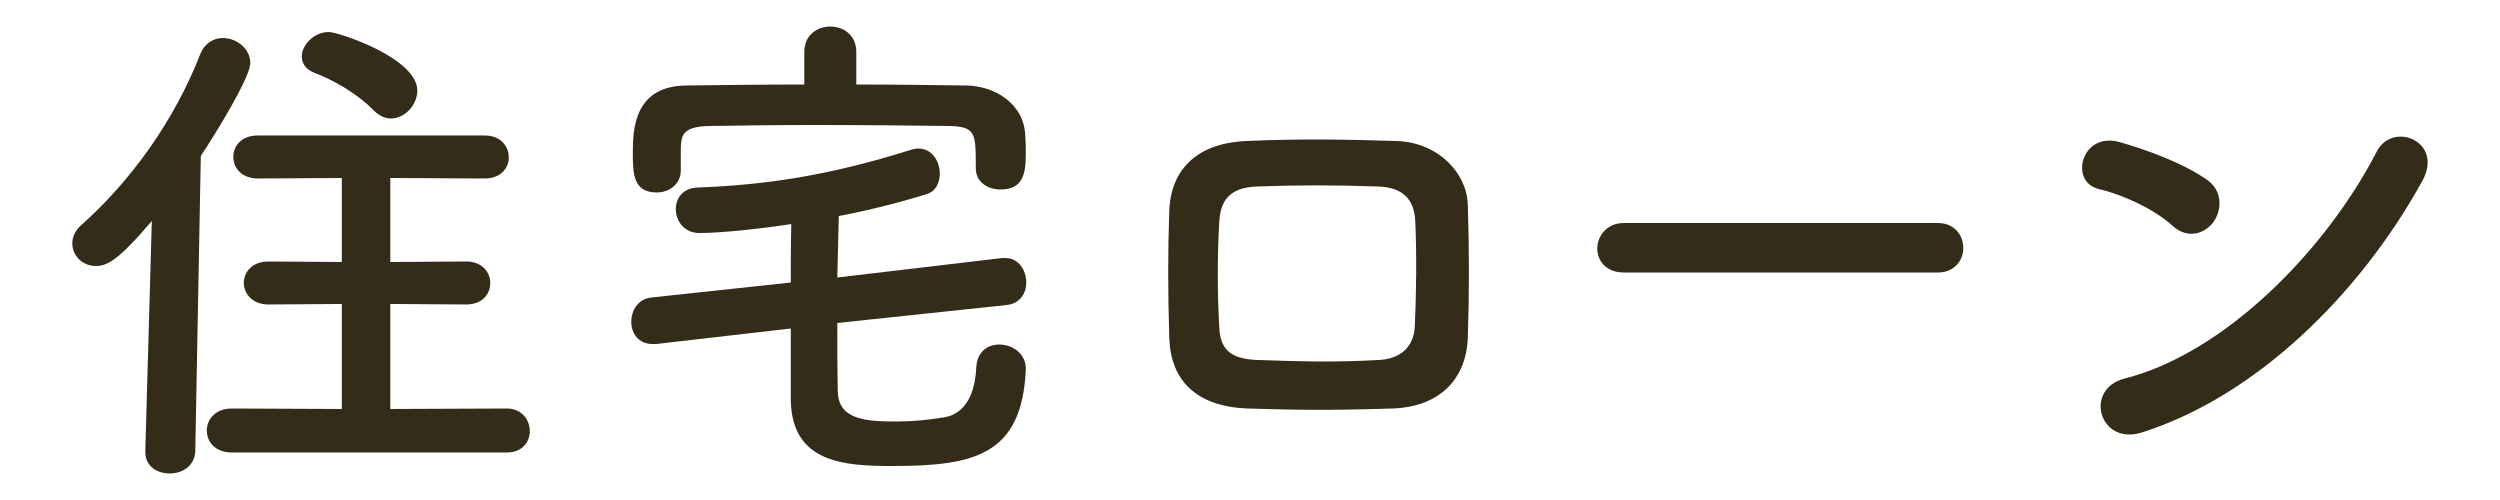
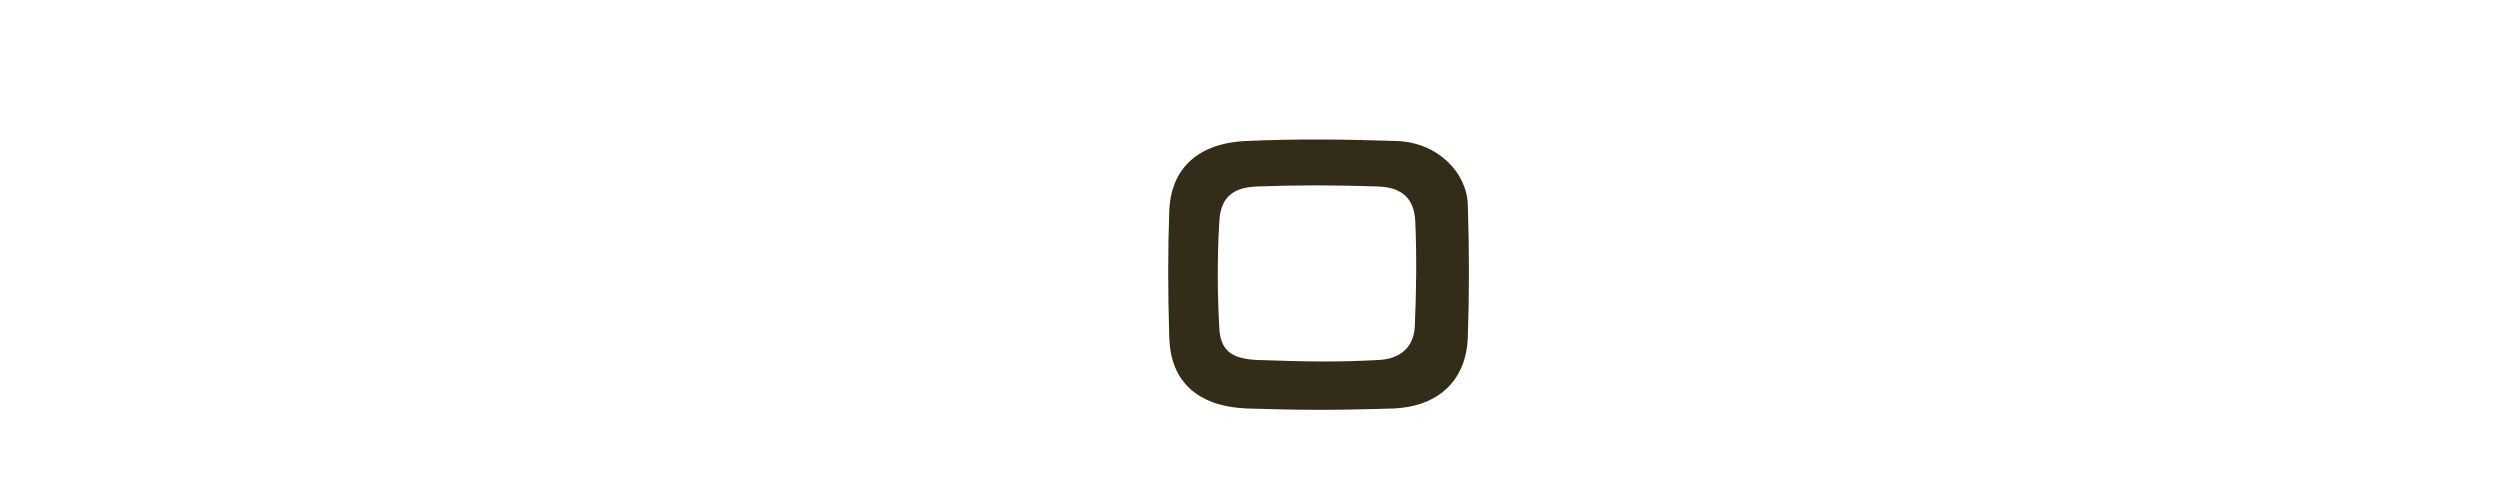
<svg xmlns="http://www.w3.org/2000/svg" version="1.1" id="レイヤー_1" x="0px" y="0px" width="150px" height="30px" viewBox="0 0 150 30" enable-background="new 0 0 150 30" xml:space="preserve">
  <g>
    <g>
-       <path fill="#332C19" d="M9.108,13.261c-2.04,2.4-2.7,2.699-3.36,2.699c-0.81,0-1.41-0.629-1.41-1.35c0-0.359,0.15-0.75,0.51-1.08    c2.94-2.609,5.58-6.209,7.17-10.289c0.27-0.66,0.81-0.961,1.35-0.961c0.81,0,1.65,0.631,1.65,1.5c0,0.84-1.979,4.08-2.97,5.58    l-0.331,17.698c-0.029,0.9-0.779,1.35-1.529,1.35s-1.47-0.42-1.47-1.289c0-0.031,0-0.031,0-0.061L9.108,13.261z M13.908,27.148    c-1.02,0-1.5-0.66-1.5-1.32s0.51-1.318,1.5-1.318l6.6,0.029v-6.301l-4.41,0.031c-0.96,0-1.47-0.66-1.47-1.291    c0-0.66,0.51-1.288,1.47-1.288l4.41,0.029v-5.039l-5.04,0.029c-0.989,0-1.469-0.66-1.469-1.289c0-0.66,0.48-1.291,1.469-1.291    h13.62c0.96,0,1.44,0.66,1.44,1.32c0,0.631-0.48,1.26-1.44,1.26l-5.67-0.029v5.039l4.56-0.029c0.96,0,1.439,0.659,1.439,1.288    c0,0.66-0.479,1.291-1.439,1.291l-4.56-0.031v6.301l6.99-0.029c0.9,0,1.38,0.689,1.38,1.35s-0.45,1.289-1.38,1.289H13.908z     M22.428,6.63c-1.08-1.109-2.58-1.889-3.54-2.25c-0.54-0.209-0.78-0.568-0.78-0.988c0-0.691,0.72-1.471,1.62-1.471    c0.57,0,5.31,1.561,5.31,3.51c0,0.869-0.75,1.68-1.59,1.68C23.118,7.11,22.757,6.96,22.428,6.63z" />
-       <path fill="#332C19" d="M50.238,19.379c0,1.35,0,2.73,0.03,4.141c0.06,1.68,1.71,1.77,3.57,1.77c0.9,0,1.77-0.09,2.76-0.24    c1.439-0.211,1.92-1.619,1.979-3.029c0.06-0.93,0.69-1.35,1.379-1.35c0.781,0,1.591,0.539,1.591,1.439c0,0.029,0,0.059,0,0.09    c-0.24,5.129-3.12,5.76-8.01,5.76c-2.88,0-6.03-0.18-6.09-3.961v-4.289l-8.07,0.93c-0.09,0-0.15,0-0.24,0    c-0.84,0-1.26-0.66-1.26-1.32c0-0.689,0.39-1.379,1.2-1.469l8.37-0.9c0-1.169,0-2.31,0.03-3.509    c-1.709,0.27-4.169,0.539-5.52,0.539c-0.9,0-1.41-0.719-1.41-1.439c0-0.629,0.42-1.26,1.29-1.289c4.02-0.15,7.8-0.691,12.78-2.25    c0.18-0.061,0.33-0.09,0.48-0.09c0.84,0,1.29,0.779,1.29,1.5c0,0.539-0.24,1.08-0.78,1.229c-1.529,0.48-3.39,0.961-5.279,1.32    c-0.03,1.26-0.06,2.461-0.09,3.688l9.899-1.169c0.061,0,0.12,0,0.18,0c0.811,0,1.26,0.749,1.26,1.47c0,0.631-0.36,1.26-1.17,1.35    L50.238,19.379z M51.377,5.071c2.22,0,4.439,0.029,6.63,0.059c1.62,0.031,3.449,1.051,3.51,3.031    c0.03,0.359,0.03,0.689,0.03,1.049c0,1.201-0.15,2.16-1.53,2.16c-0.75,0-1.47-0.449-1.47-1.26c0-0.029,0-0.029,0-0.061    c0-2.068,0-2.459-1.62-2.49c-2.4-0.029-5.25-0.059-8.009-0.059c-2.28,0-4.5,0.029-6.33,0.059c-1.62,0.031-1.71,0.541-1.74,1.32    v1.32v0.029c0,0.842-0.72,1.32-1.44,1.32c-1.41,0-1.439-1.109-1.439-2.398c0-1.41,0.09-3.99,3.21-4.021    c2.34-0.029,4.709-0.059,7.079-0.059V3.12c0-1.02,0.78-1.529,1.561-1.529c0.78,0,1.56,0.51,1.56,1.529V5.071z" />
      <path fill="#332C19" d="M83.539,24.51c-3.721,0.119-5.791,0.09-8.7,0c-3.06-0.121-4.59-1.682-4.681-4.201    c-0.089-2.969-0.089-5.128,0-7.708c0.091-2.221,1.44-3.99,4.59-4.141c3.36-0.15,6.15-0.09,9.06,0c2.49,0.09,4.199,1.92,4.26,3.811    c0.09,2.73,0.09,5.399,0,7.978C87.978,22.77,86.358,24.418,83.539,24.51z M84.917,13.29c-0.06-1.289-0.689-2.039-2.22-2.1    c-2.58-0.09-4.95-0.09-7.29,0c-1.679,0.061-2.189,0.9-2.25,2.129c-0.12,1.951-0.12,4.29,0,6.329    c0.061,1.32,0.661,1.891,2.311,1.951c2.729,0.09,4.529,0.148,7.26,0c1.26-0.061,2.1-0.75,2.16-2.01    C84.978,17.609,85.007,15.3,84.917,13.29z" />
-       <path fill="#332C19" d="M97.428,16.35c-1.08,0-1.591-0.72-1.591-1.438c0-0.75,0.57-1.531,1.591-1.531h18.839    c1.02,0,1.53,0.75,1.53,1.5c0,0.721-0.511,1.47-1.53,1.47H97.428z" />
-       <path fill="#332C19" d="M130.369,13.56c-1.11-1.02-3.03-1.889-4.439-2.219c-1.801-0.42-1.051-3.451,1.229-2.82    c1.59,0.449,3.84,1.26,5.28,2.279c0.929,0.66,0.869,1.801,0.389,2.49C132.348,13.979,131.298,14.399,130.369,13.56z     M128.508,25.949c-2.55,0.809-3.51-2.609-1.02-3.24c6.03-1.529,12.089-7.739,15.119-13.618c0.96-1.859,4.05-0.6,2.729,1.77    C141.618,17.609,135.408,23.76,128.508,25.949z" />
    </g>
  </g>
</svg>